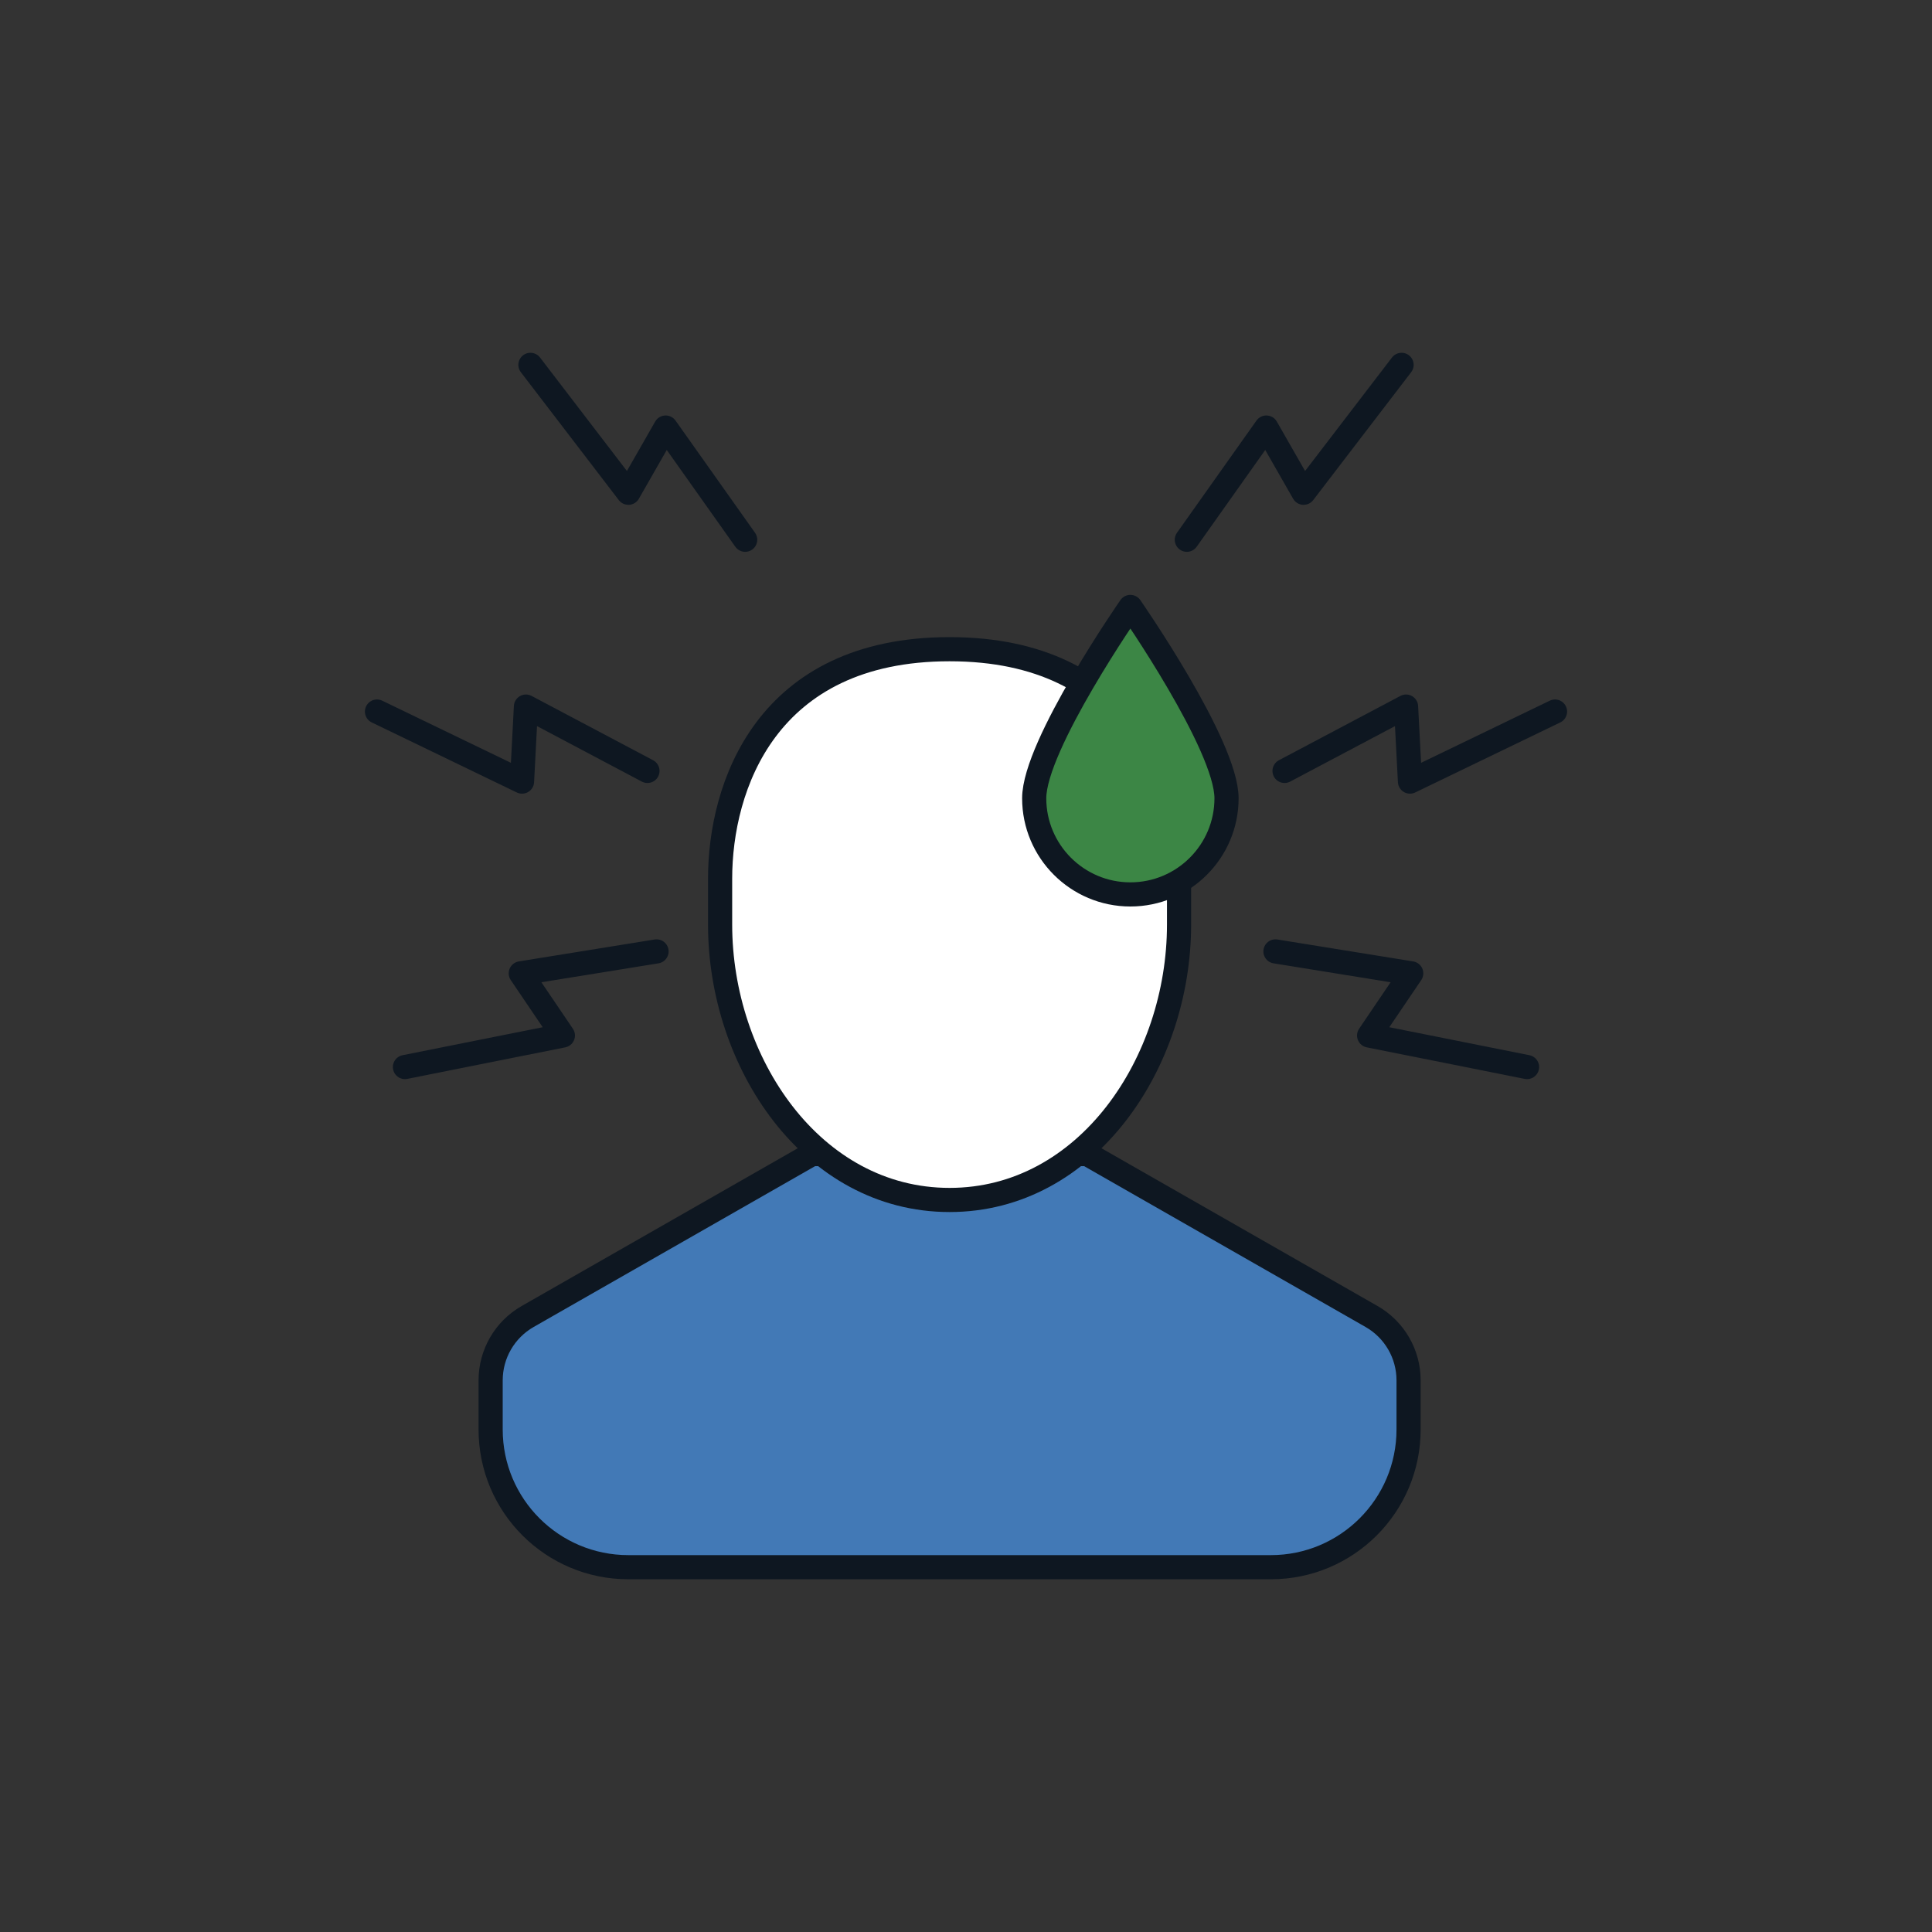
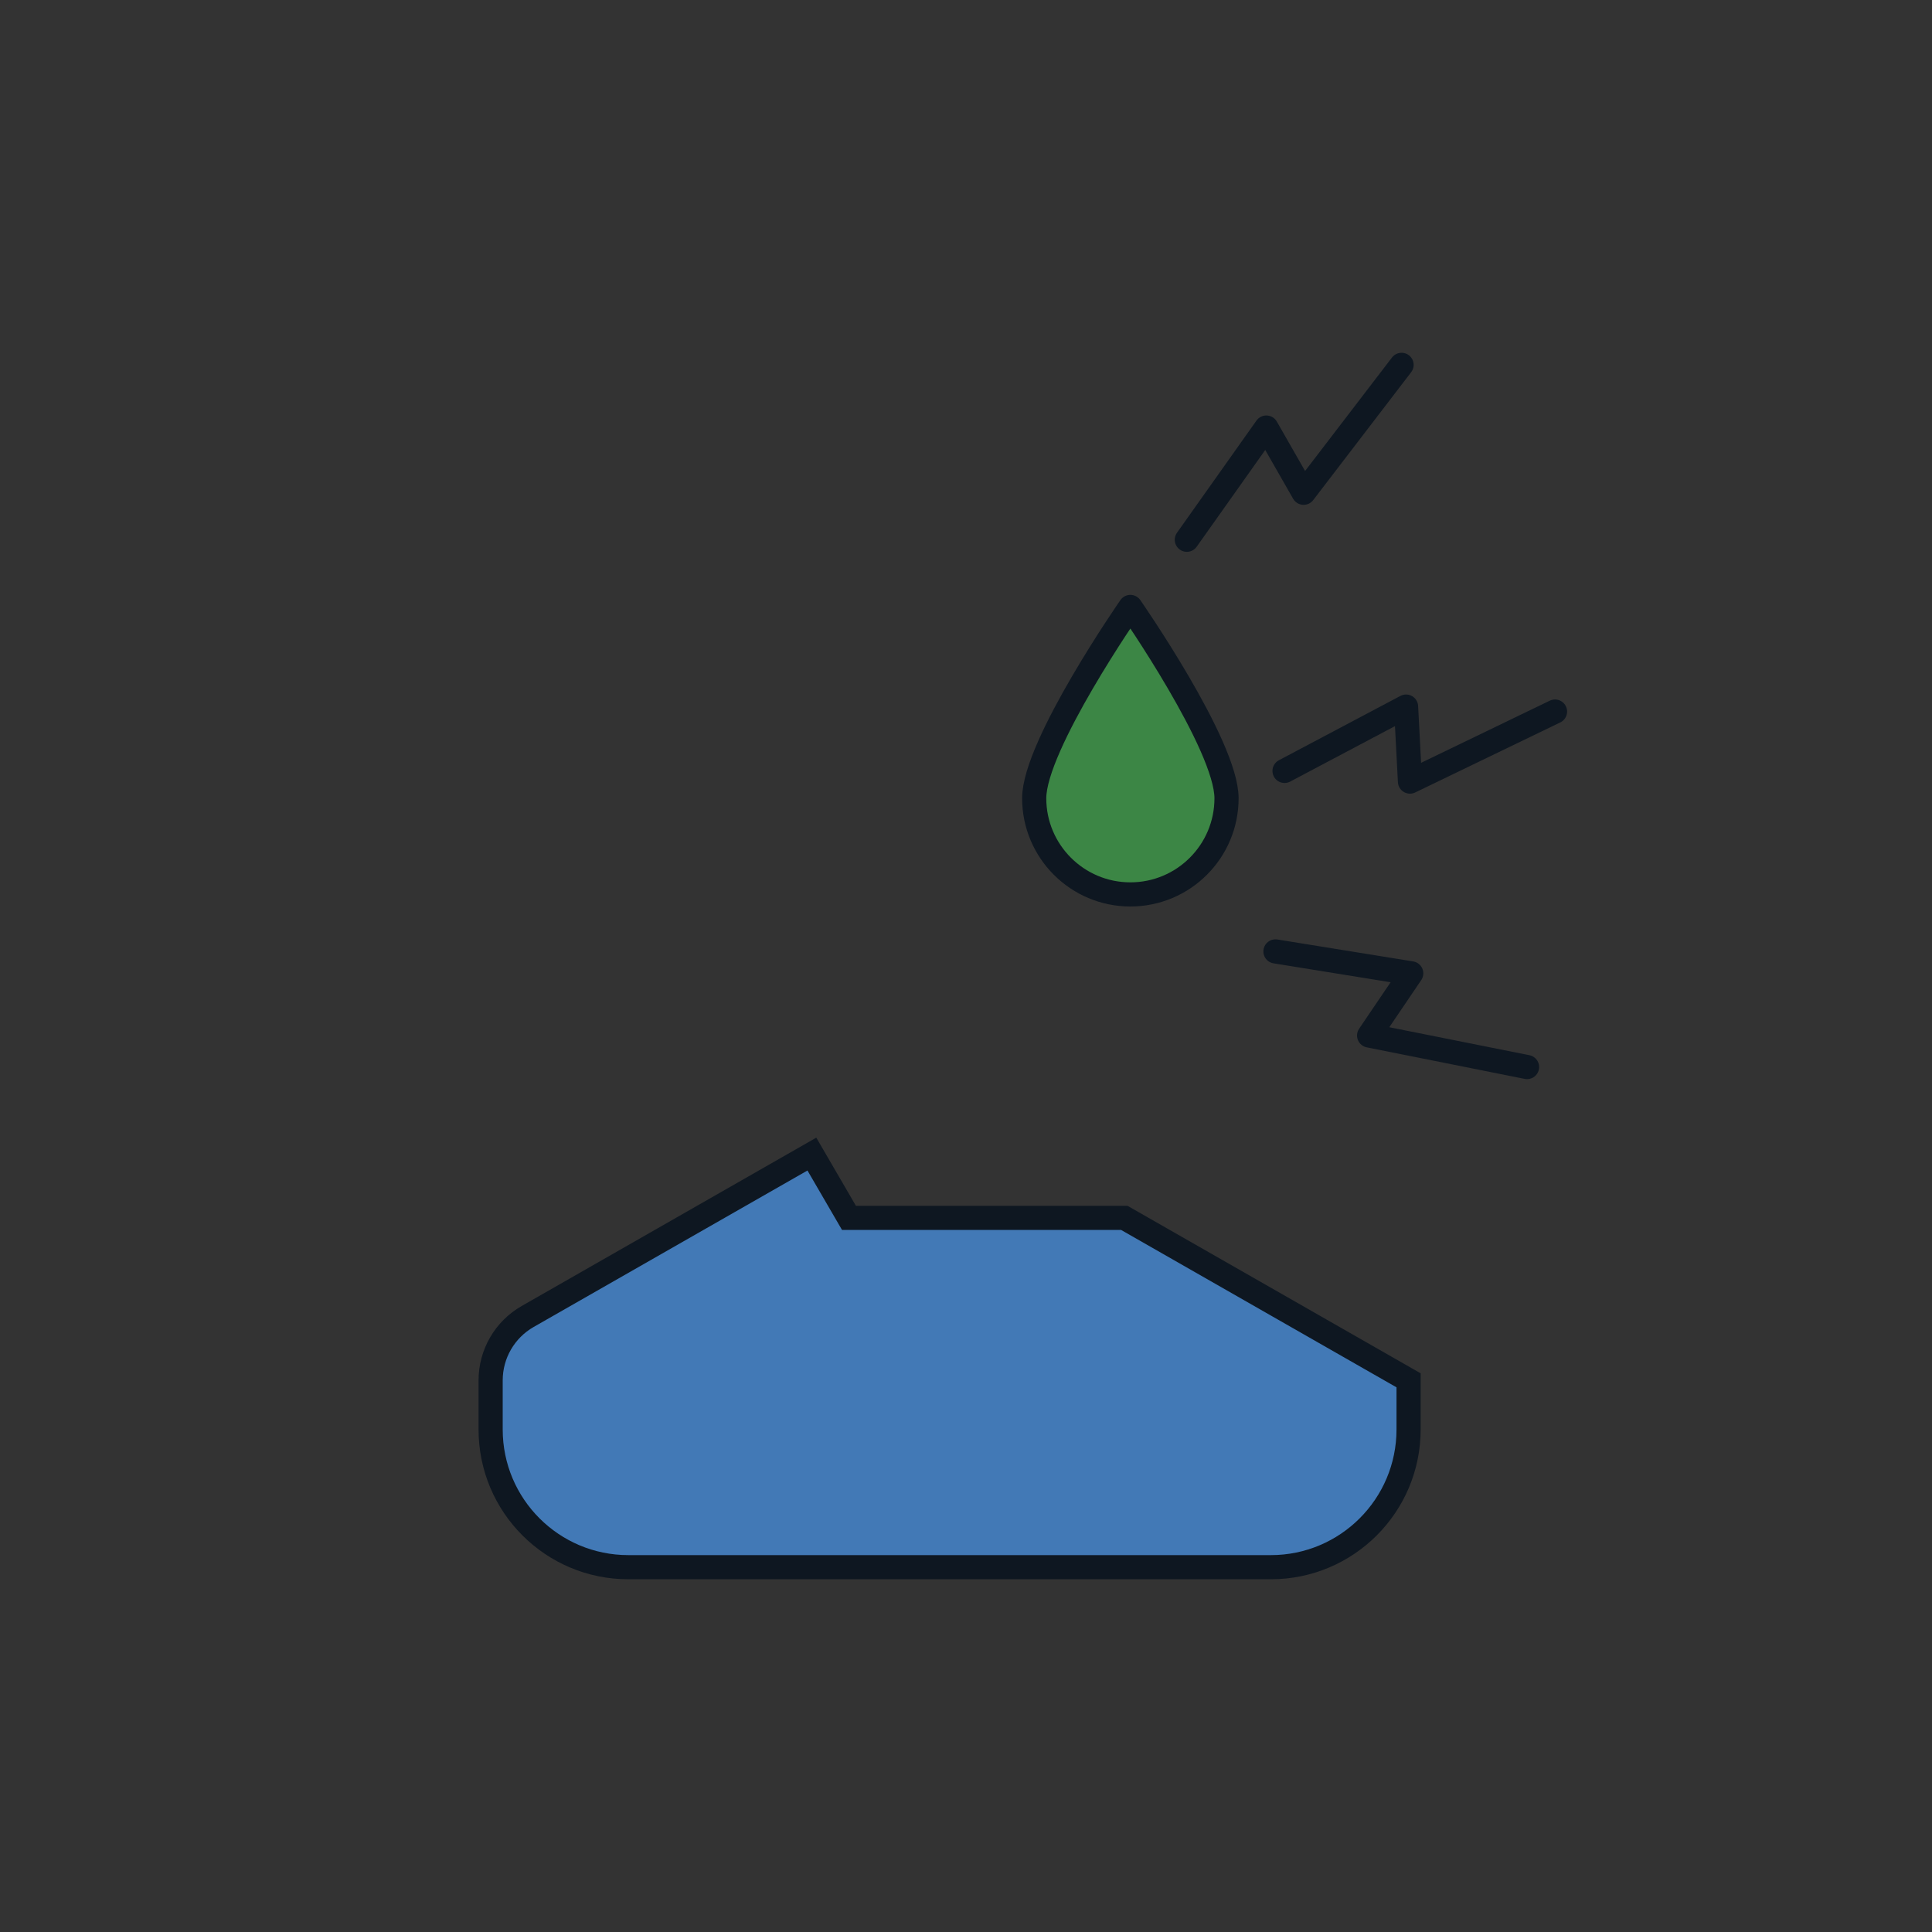
<svg xmlns="http://www.w3.org/2000/svg" id="HR:_Stress_Filled_" data-name="HR: Stress (Filled)" viewBox="0 0 400 400">
  <rect x="0" y="0" width="400" height="400" fill="#333333" stroke="none" />
  <defs>
    <style>
      .cls-1 {
        fill: none;
      }

      .cls-1, .cls-2 {
        stroke-linecap: round;
        stroke-linejoin: round;
      }

      .cls-1, .cls-2, .cls-3, .cls-4 {
        stroke: #0e1721;
        stroke-width: 5px;
      }

      .cls-2 {
        fill: #3c8645;
      }

      .cls-3 {
        fill: #4279b6;
      }

      .cls-3, .cls-4 {
        stroke-miterlimit: 10;
      }

      .cls-4 {
        fill: #fff;
      }
    </style>
  </defs>
  <g>
-     <path class="cls-3" d="M168.09,238.94l-58.85,33.63c-4.74,2.71-7.66,7.75-7.66,13.21v10.18c0,15.74,12.76,28.51,28.51,28.51h133.03c15.74,0,28.51-12.77,28.51-28.51v-10.18c0-5.46-2.92-10.5-7.66-13.21l-58.85-33.63h-57.01Z" />
-     <path class="cls-4" d="M244.11,181.92c0-19.01-9.5-47.51-47.51-47.51s-47.51,28.51-47.51,47.51v9.5c0,28.51,19,57.02,47.51,57.02s47.51-28.51,47.51-57.02v-9.5Z" />
+     <path class="cls-3" d="M168.09,238.94l-58.85,33.63c-4.74,2.71-7.66,7.75-7.66,13.21v10.18c0,15.74,12.76,28.51,28.51,28.51h133.03c15.74,0,28.51-12.77,28.51-28.51v-10.18l-58.85-33.63h-57.01Z" />
  </g>
  <polyline class="cls-1" points="290.18 75.54 269.9 102.02 262.18 88.52 245.72 111.75" />
  <polyline class="cls-1" points="321.95 147.32 291.92 161.82 291.11 146.29 265.95 159.61" />
  <polyline class="cls-1" points="316.16 220.92 283.46 214.39 292.18 201.52 264.07 196.98" />
-   <polyline class="cls-1" points="109.82 75.54 130.1 102.02 137.82 88.52 154.28 111.75" />
-   <polyline class="cls-1" points="78.05 147.32 108.08 161.82 108.89 146.29 134.05 159.61" />
-   <polyline class="cls-1" points="83.84 220.92 116.54 214.39 107.82 201.52 135.93 196.98" />
  <path class="cls-2" d="M253.94,165.27c0,11-8.92,19.91-19.91,19.91s-19.91-8.92-19.91-19.91,19.91-39.61,19.91-39.61c0,0,19.91,28.61,19.91,39.61Z" />
</svg>